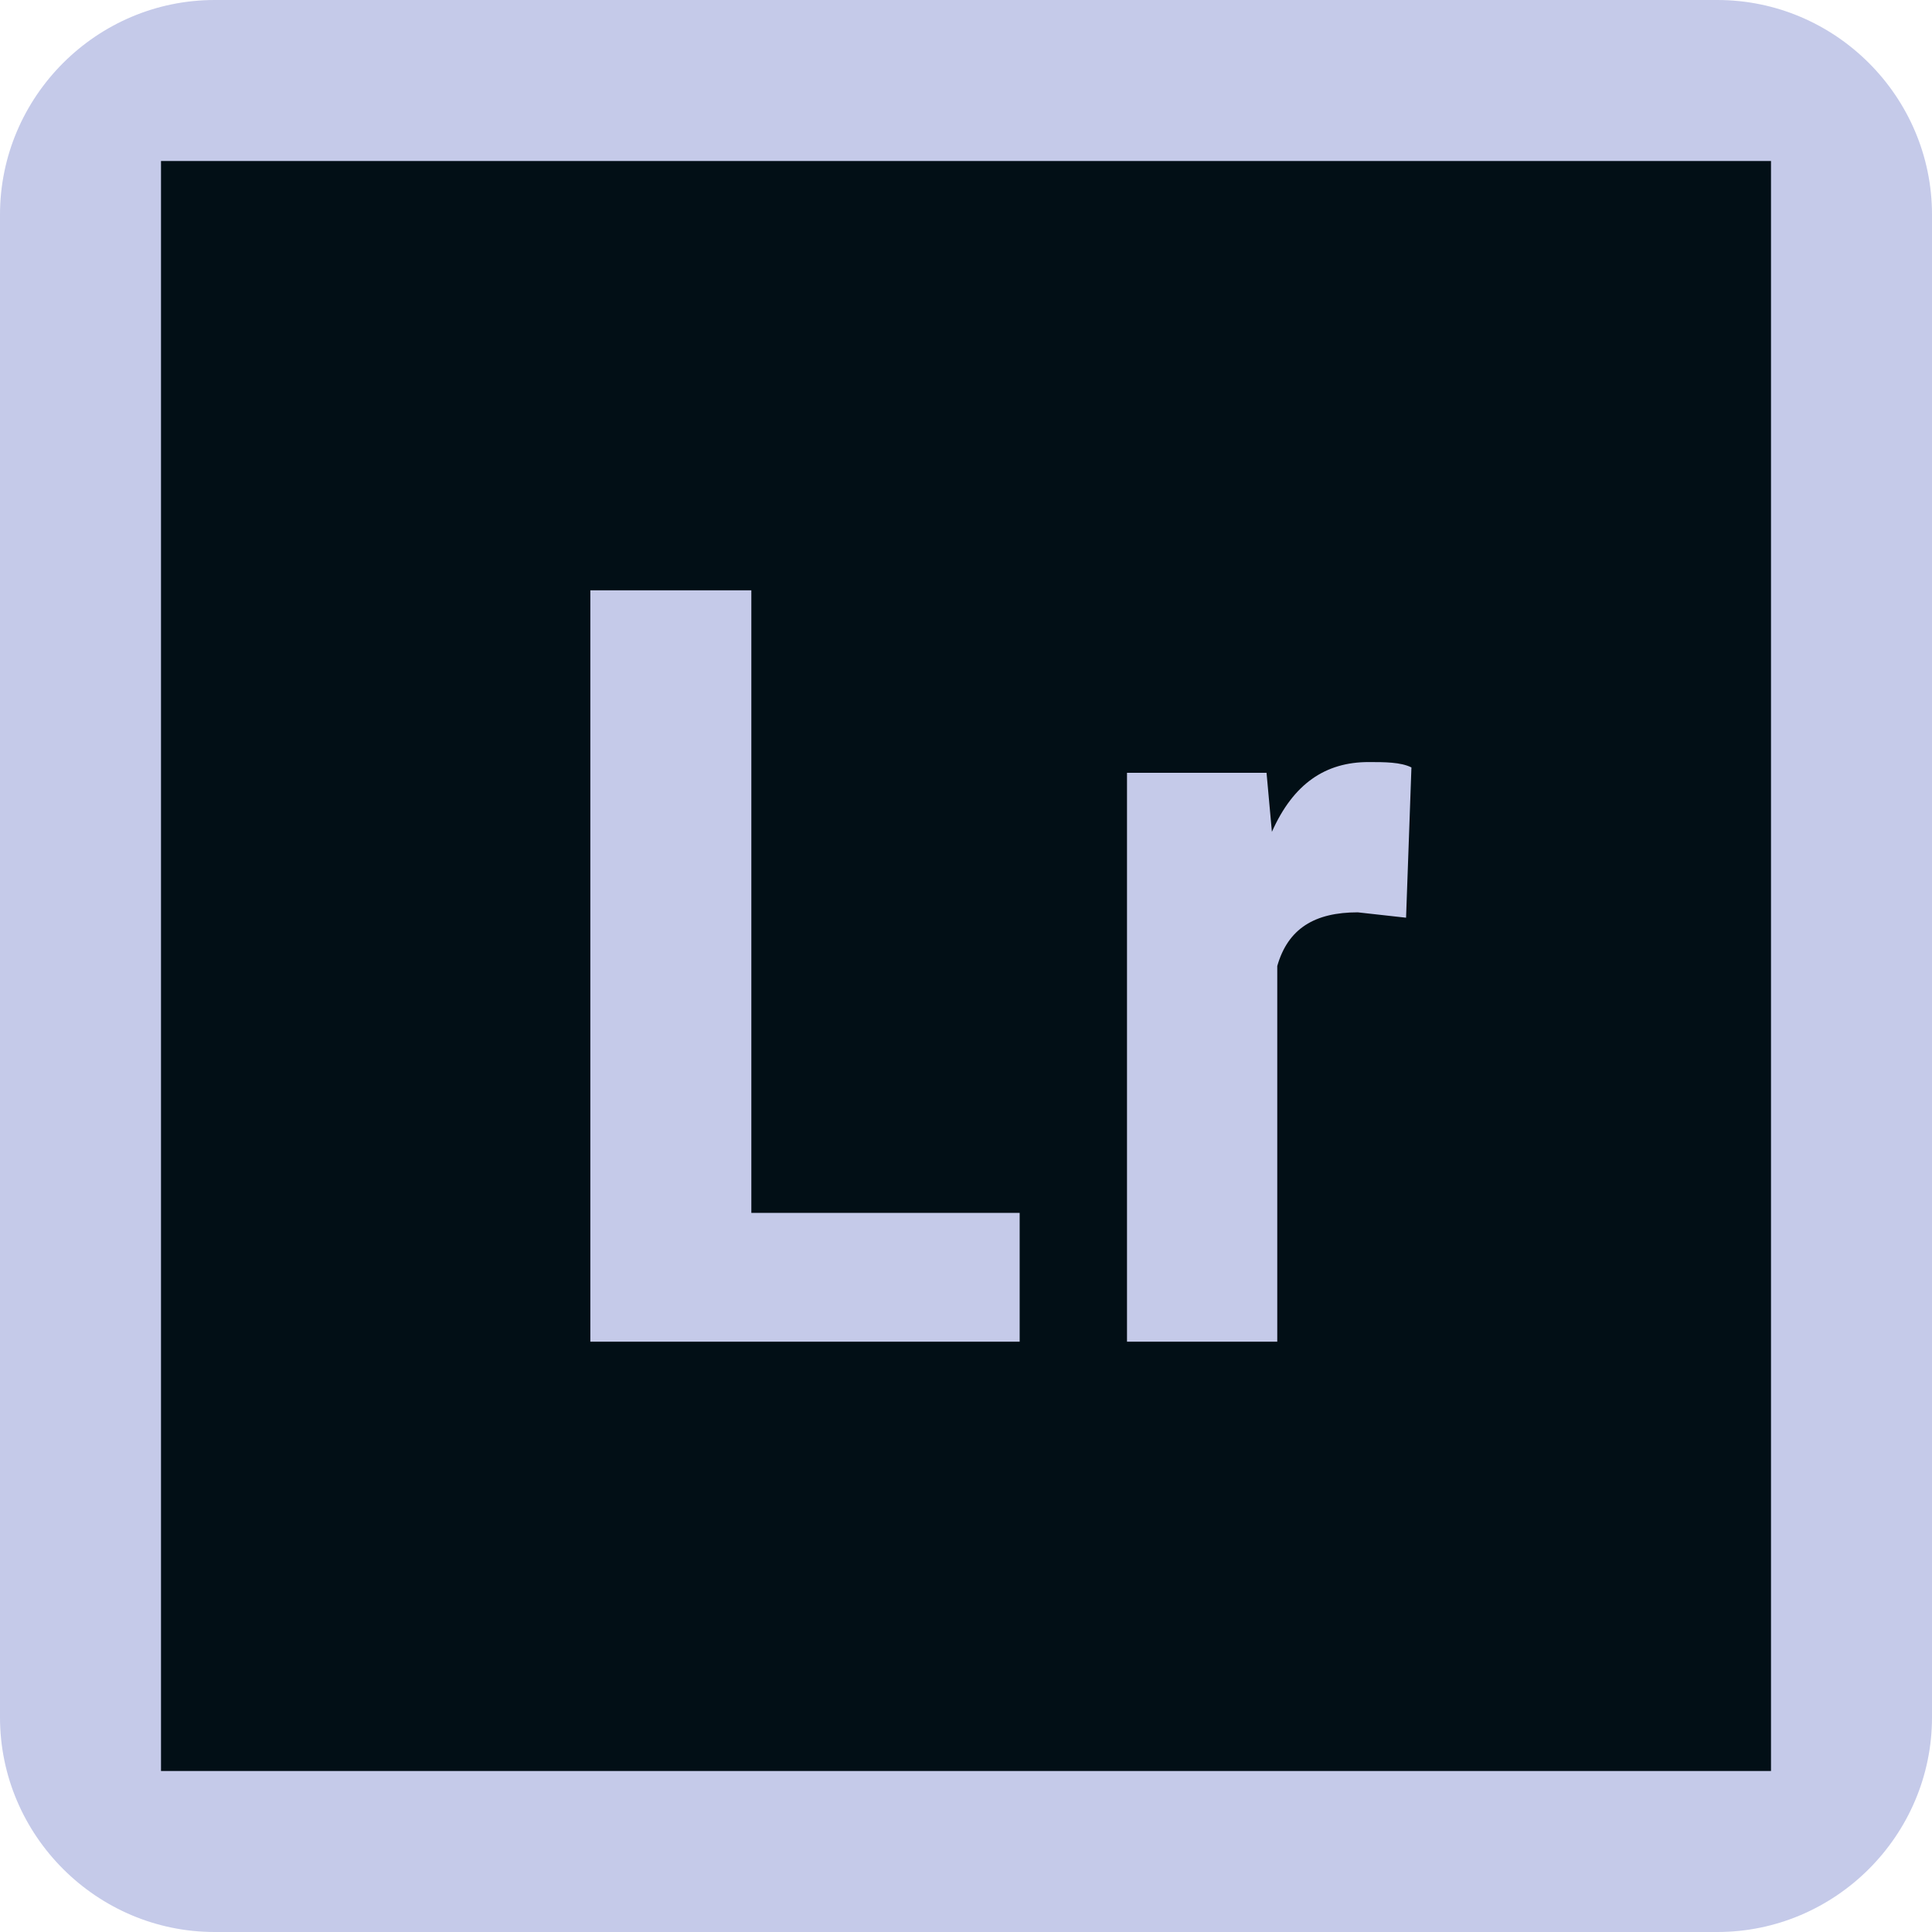
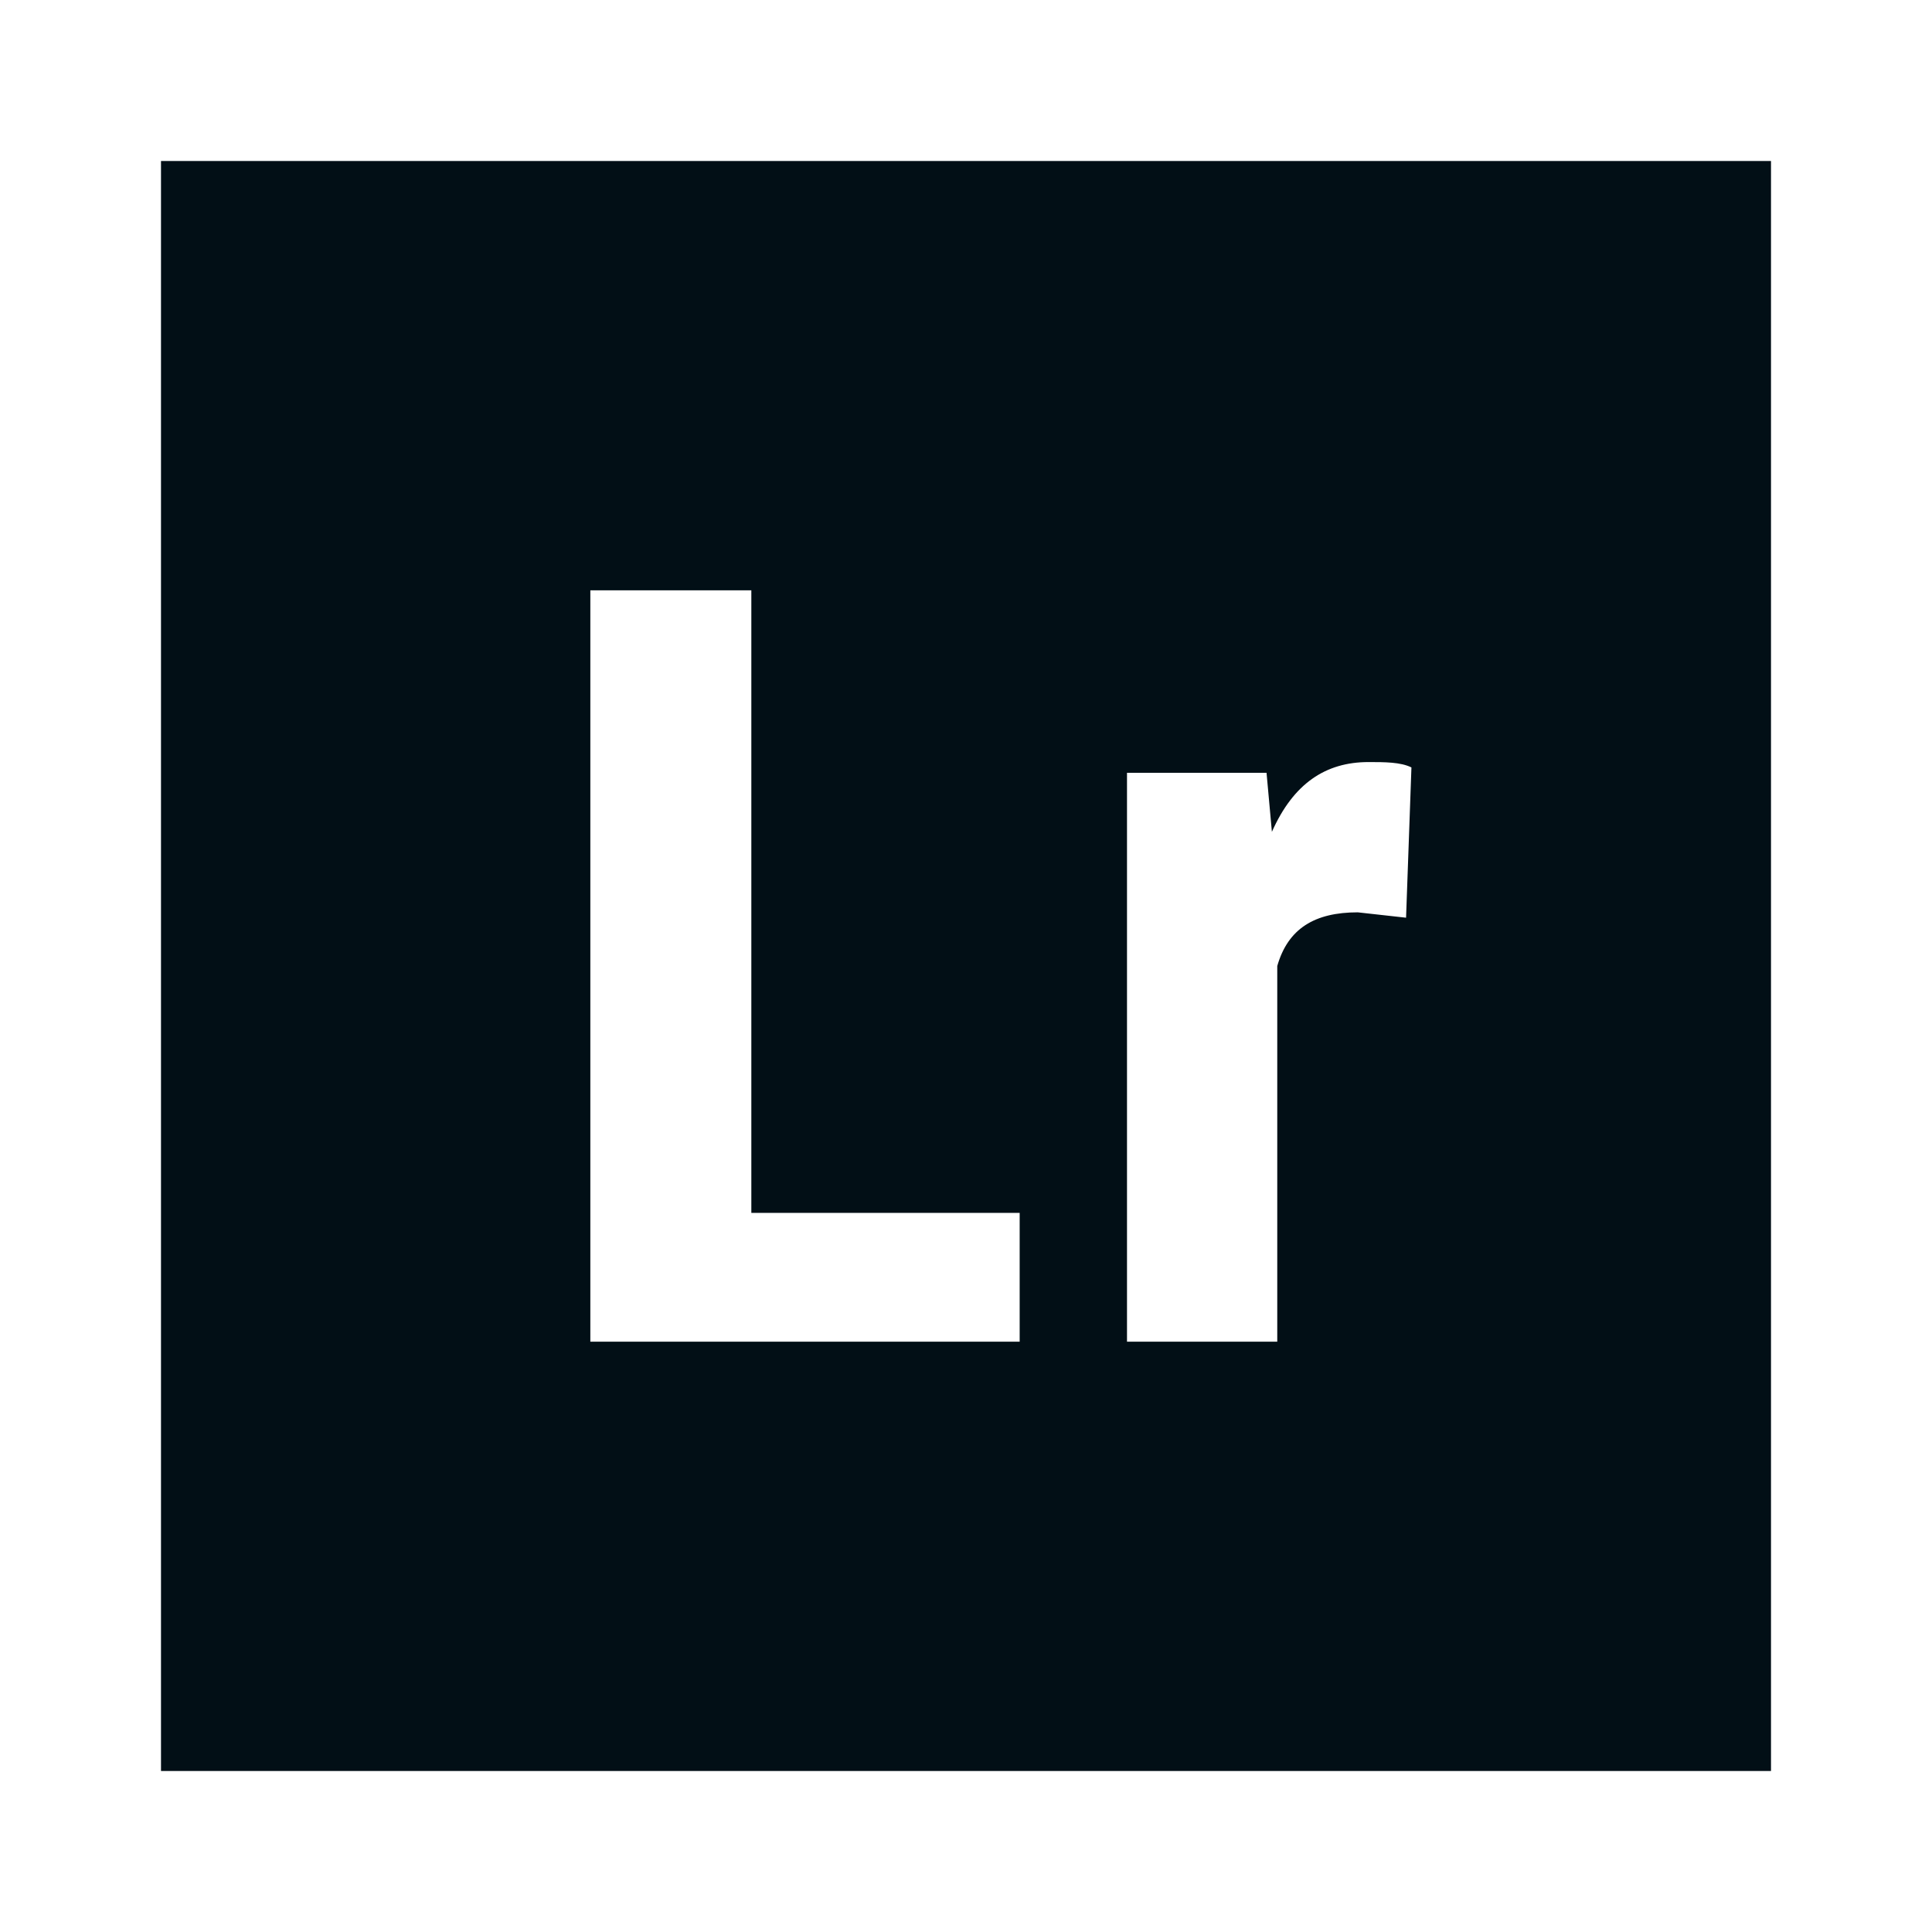
<svg xmlns="http://www.w3.org/2000/svg" width="300" height="300" viewBox="0 0 300 300" fill="none">
-   <path d="M0 33.333C0 15 15 0 33.333 0H266.667C285 0 300 15 300 33.333V266.667C300 285 285 300 266.667 300H33.333C15 300 0 285 0 266.667V33.333Z" fill="#C5CAE9" />
  <path d="M25 25V275H275V25H25ZM158.333 208.333H91.667V91.667H116.667V188.333H158.333V208.333ZM218.333 142.5L210.833 141.667C204.167 141.667 200 144.167 198.333 150V208.333H175V120H196.667L197.5 129.167C200.833 121.667 205.833 118.333 212.5 118.333C215 118.333 217.5 118.333 219.167 119.167L218.333 142.5Z" fill="#020F16" />
</svg>